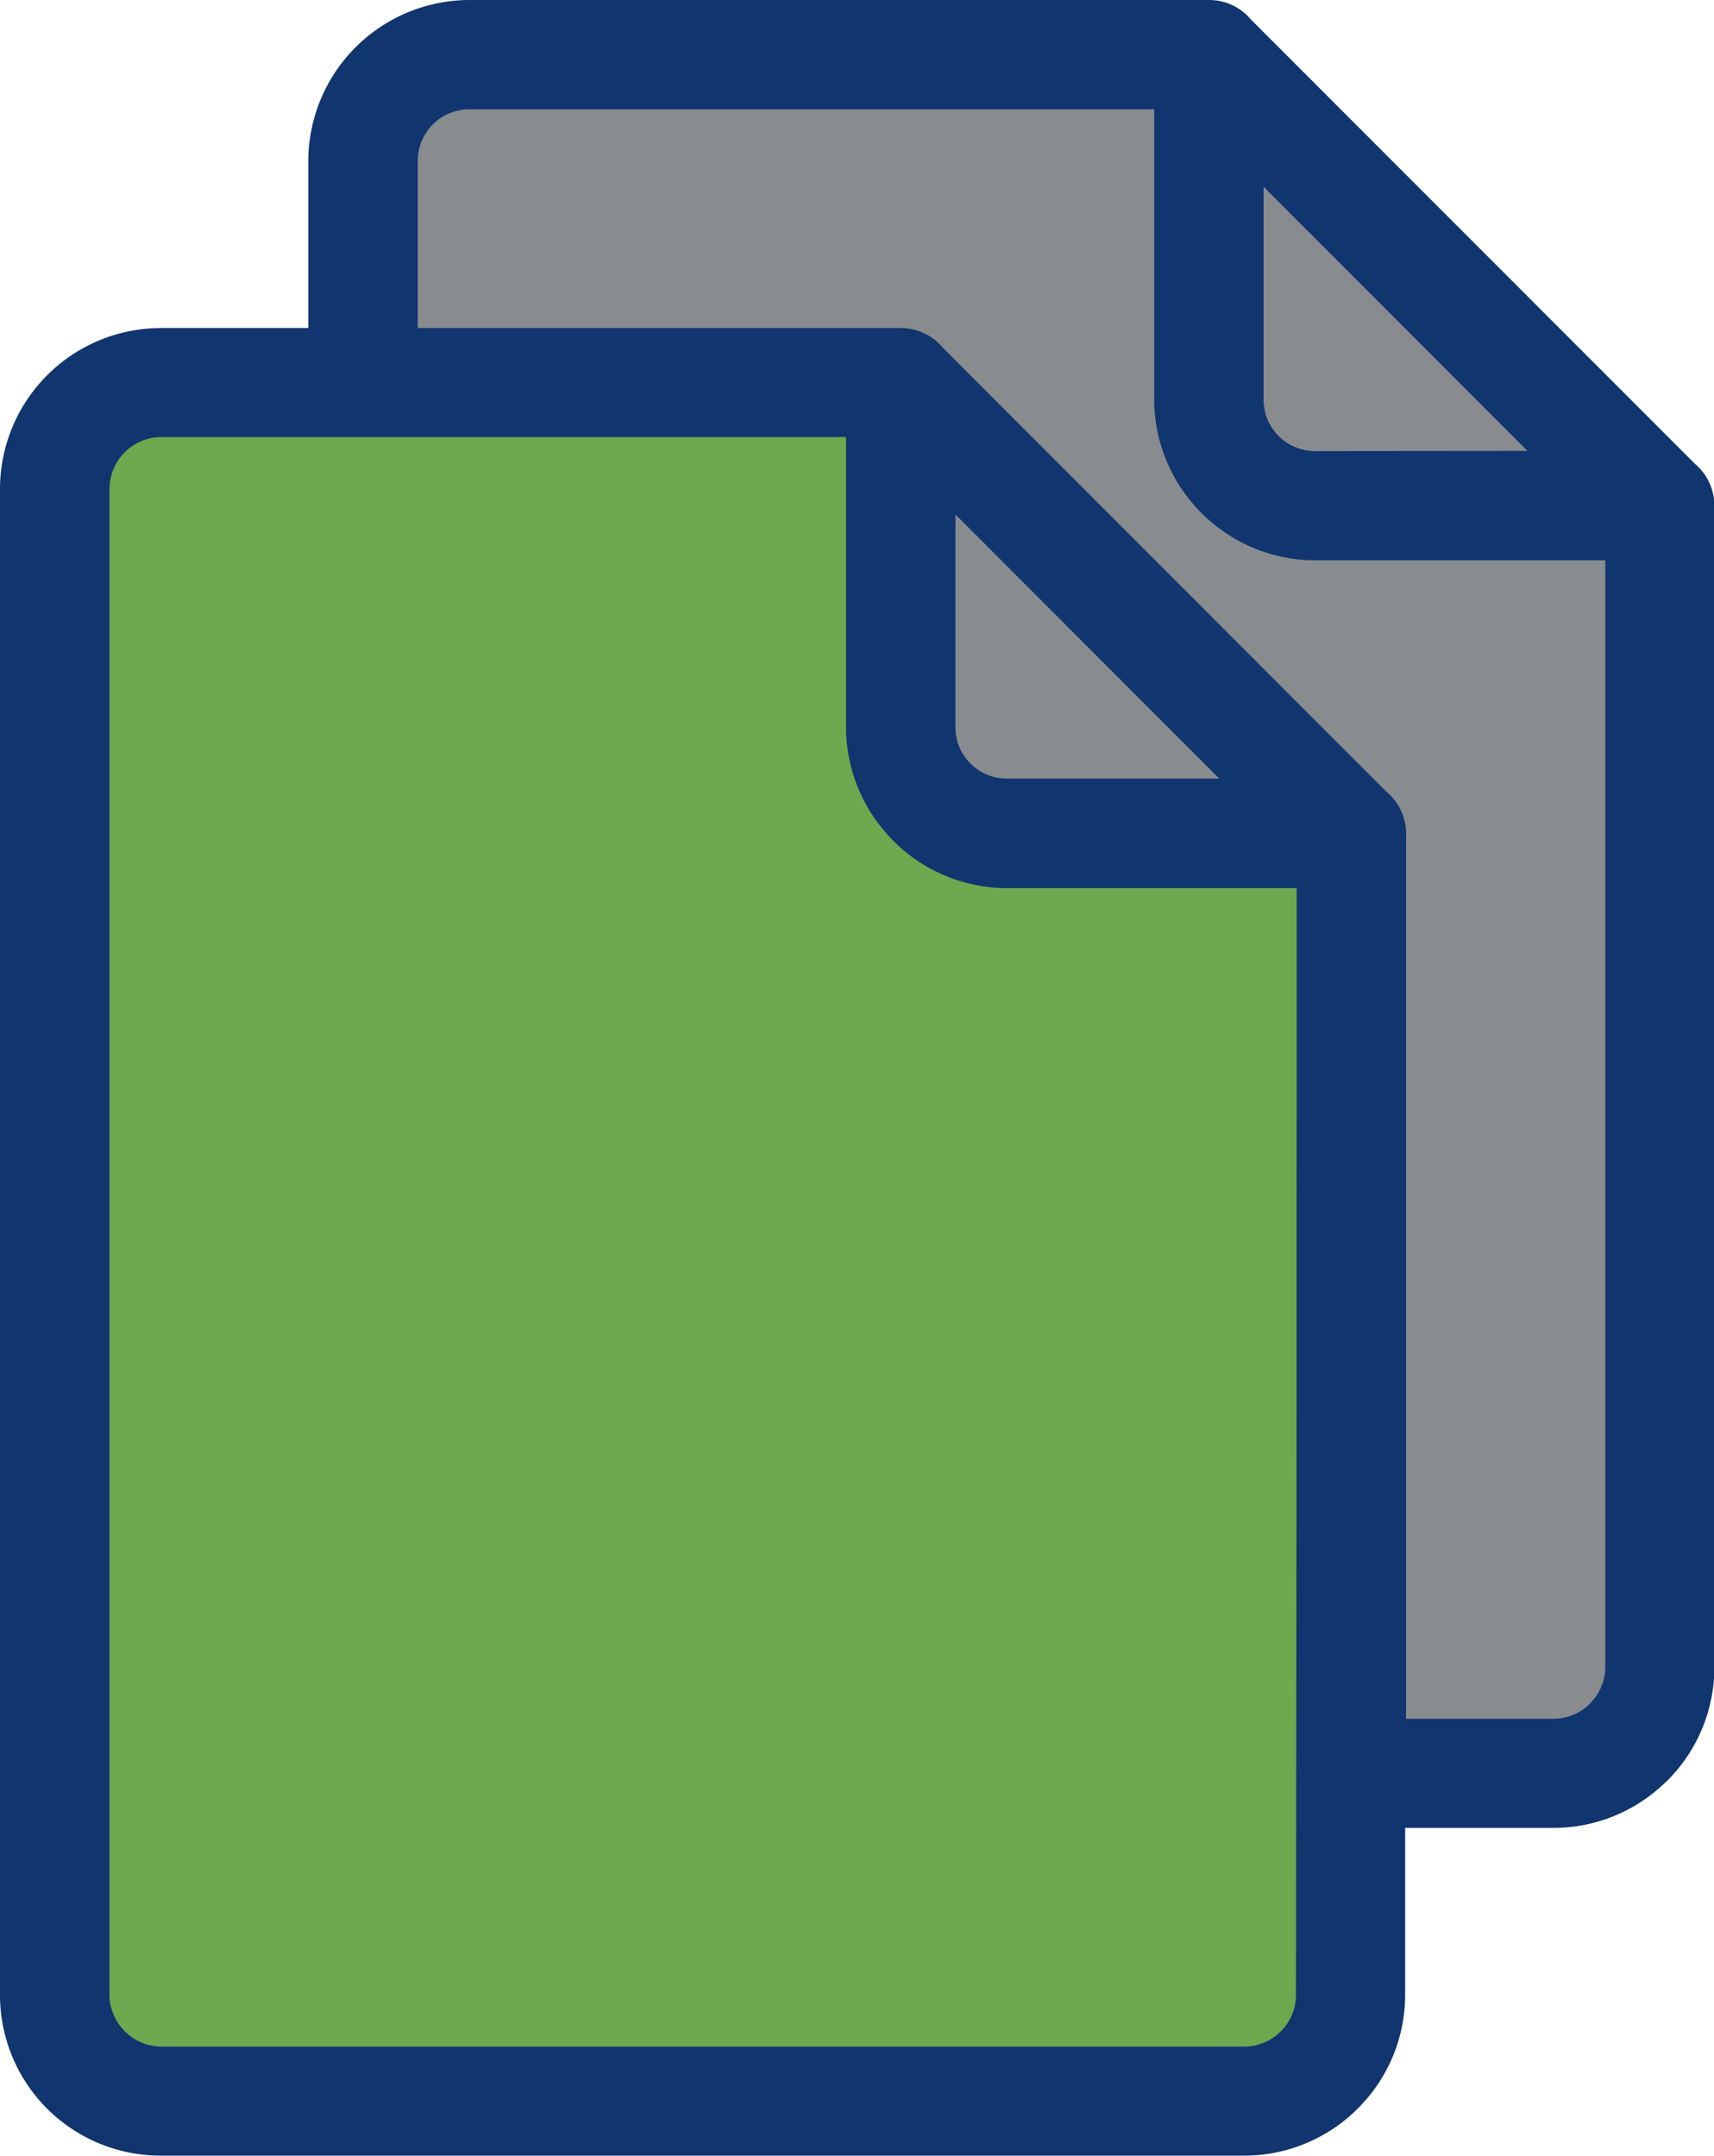
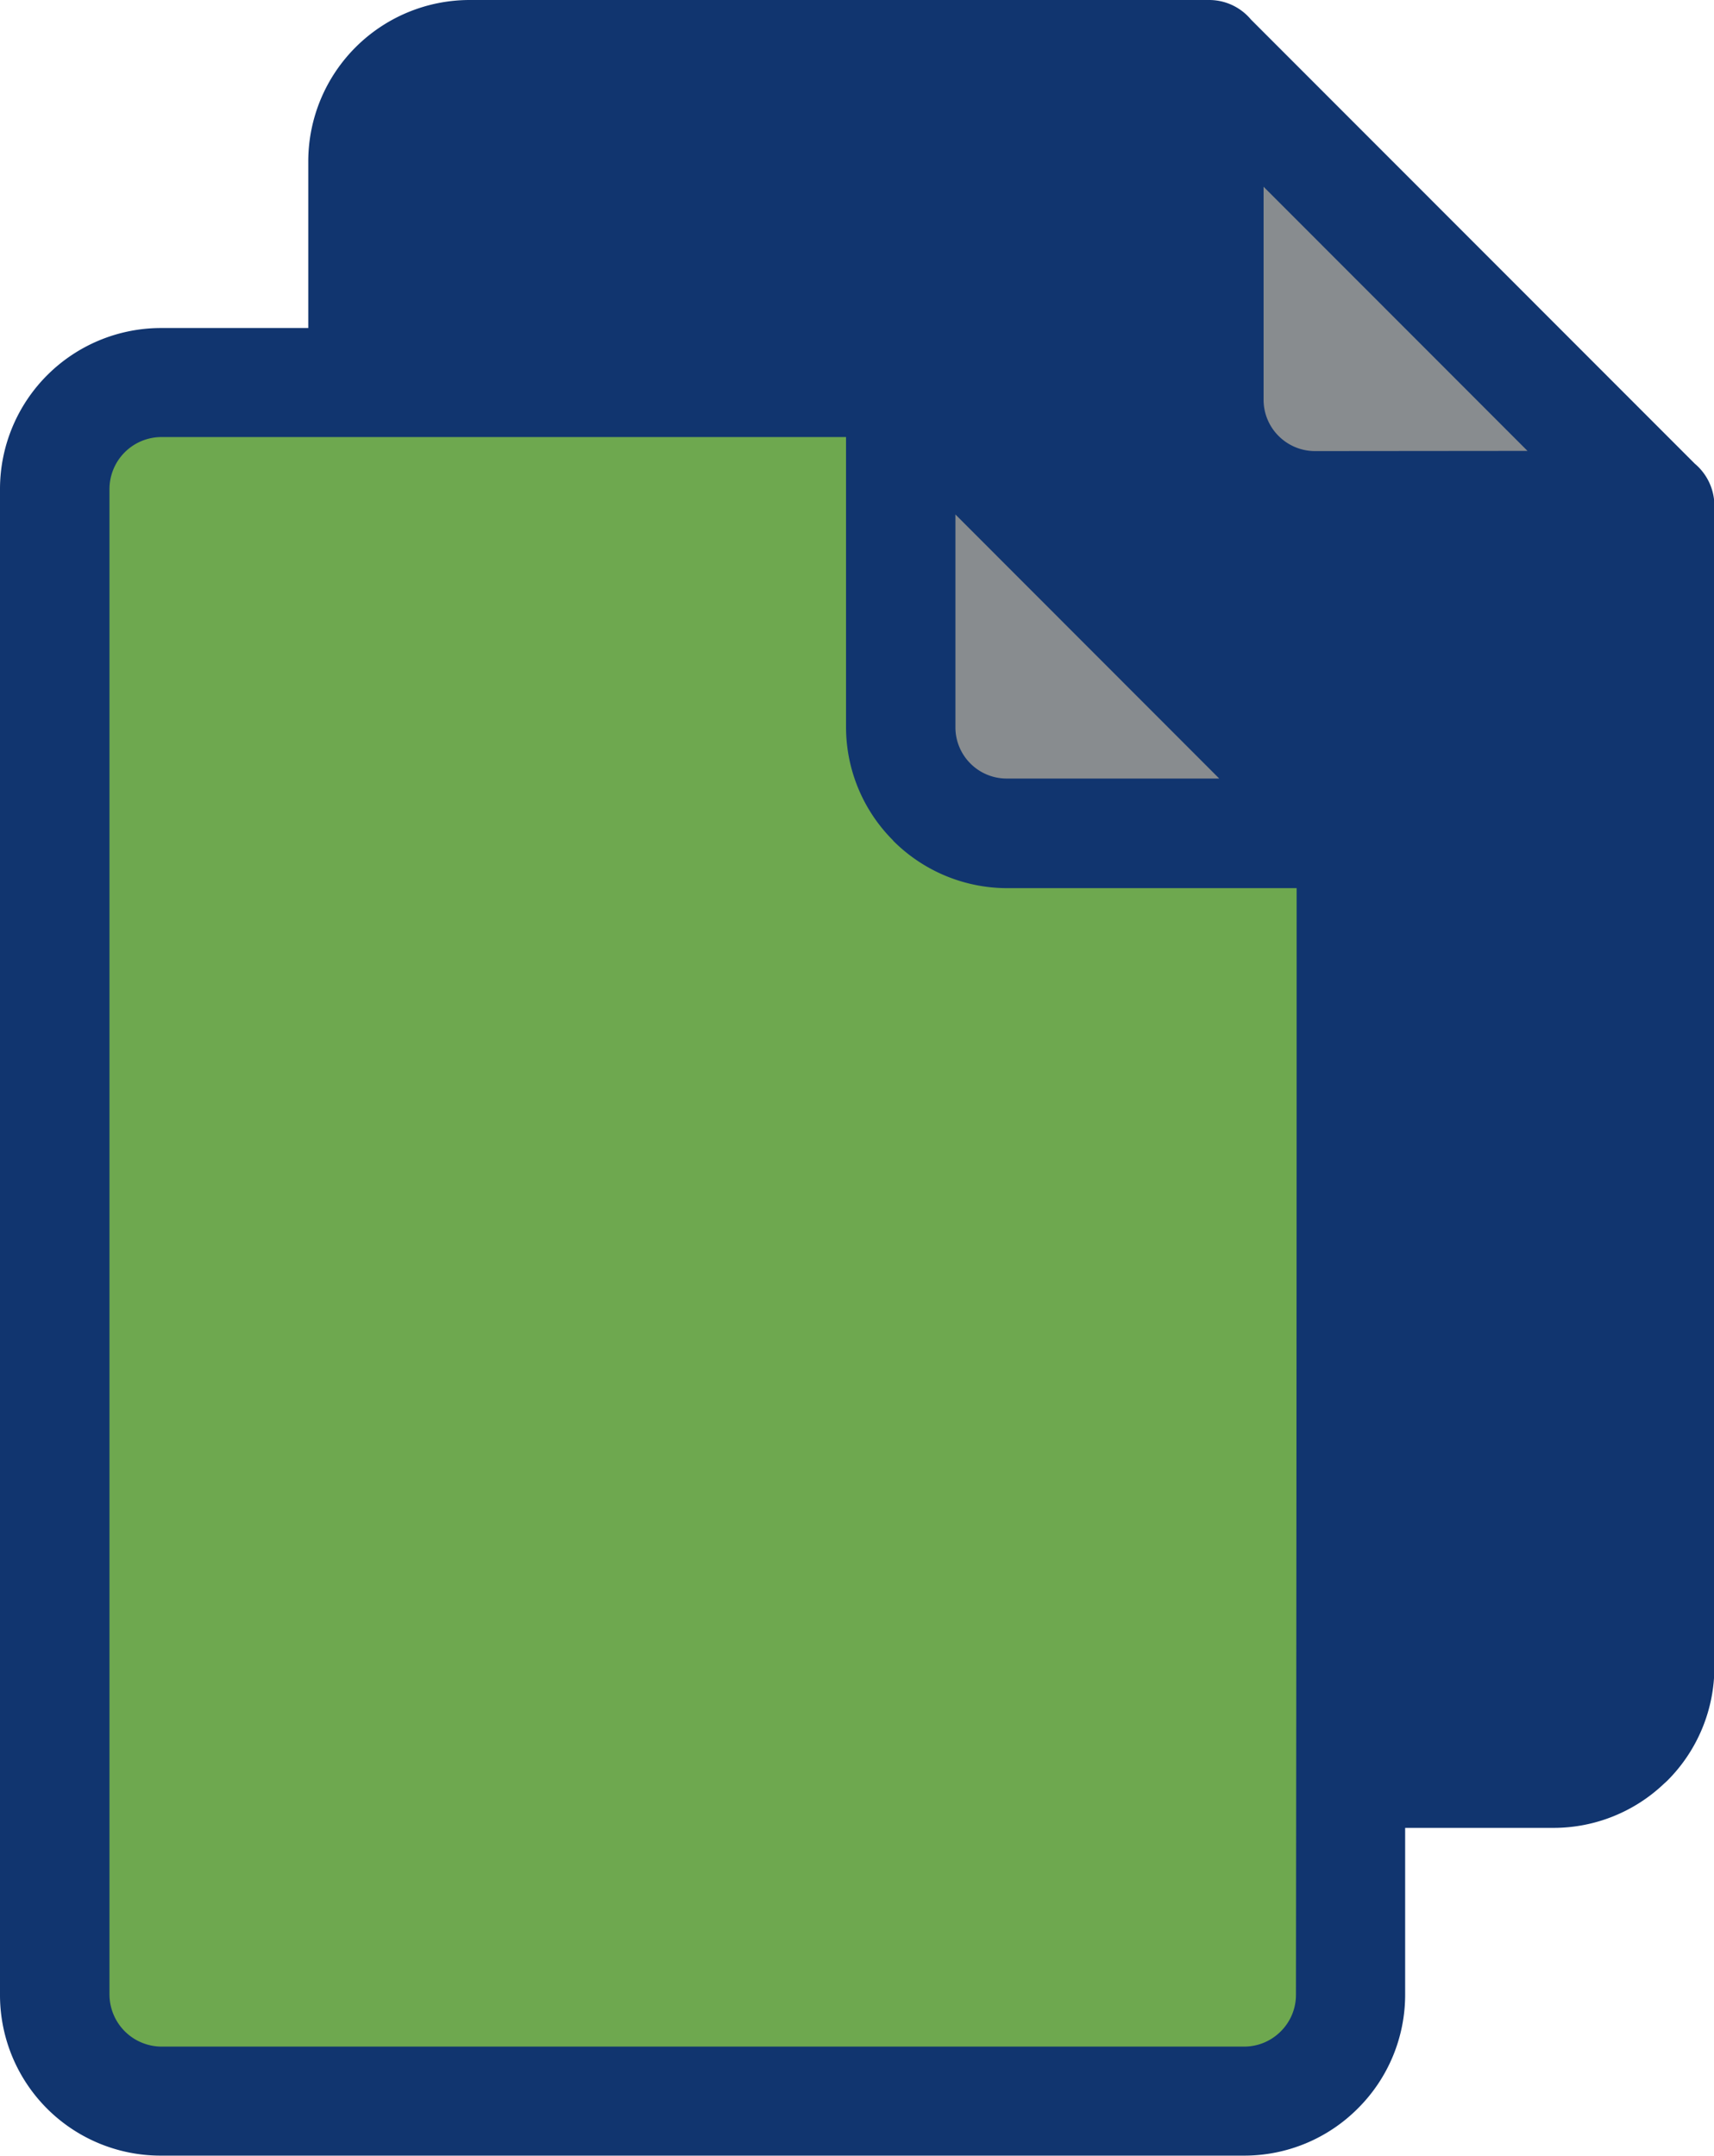
<svg xmlns="http://www.w3.org/2000/svg" viewBox="0 0 17.581 22.109">
  <defs>
    <style>.cls-1{fill:#11356f;}.cls-1,.cls-2,.cls-3{fill-rule:evenodd;}.cls-2{fill:#888c8f;}.cls-3{fill:#6ea84f;}</style>
  </defs>
  <g id="Layer_2" data-name="Layer 2">
    <g id="_ÎÓÈ_1" data-name="—ÎÓÈ_1">
-       <path class="cls-1" d="M1.652,3.364h1.51V1.651A1.656,1.656,0,0,1,4.814,0V0H12.35a.418.418,0,0,1,.05,0,.558.558,0,0,1,.431.2l4.554,4.556a.563.563,0,0,1,.2.427.432.432,0,0,1,0,.05l0,11.861a1.646,1.646,0,0,1-.483,1.167l-.036.033a1.644,1.644,0,0,1-1.13.451H14.413v1.71a1.644,1.644,0,0,1-.484,1.166h0a1.643,1.643,0,0,1-1.167.485H1.652v0A1.647,1.647,0,0,1,0,20.458H0V5.013A1.652,1.652,0,0,1,1.651,3.364v0Z" />
+       <path class="cls-1" d="M1.652,3.364h1.51V1.651A1.656,1.656,0,0,1,4.814,0V0H12.35a.418.418,0,0,1,.05,0,.558.558,0,0,1,.431.2l4.554,4.556a.563.563,0,0,1,.2.427.432.432,0,0,1,0,.05l0,11.861a1.646,1.646,0,0,1-.483,1.167l-.036.033a1.644,1.644,0,0,1-1.13.451H14.413v1.71a1.644,1.644,0,0,1-.484,1.166a1.643,1.643,0,0,1-1.167.485H1.652v0A1.647,1.647,0,0,1,0,20.458H0V5.013A1.652,1.652,0,0,1,1.651,3.364v0Z" />
      <path class="cls-2" d="M9.8,5.276v2.18a.525.525,0,0,0,.154.374l0,0a.525.525,0,0,0,.374.154h2.178Z" />
      <path class="cls-2" d="M15.668,4.624,12.961,1.915V4.1a.524.524,0,0,0,.156.373v0a.528.528,0,0,0,.373.153Z" />
      <path class="cls-3" d="M13.3,9.108h-2.97a1.653,1.653,0,0,1-1.166-.484l-.007-.009a1.644,1.644,0,0,1-.479-1.159V4.482H1.652v0a.534.534,0,0,0-.529.532V20.457h0a.536.536,0,0,0,.531.531v0H12.763a.529.529,0,0,0,.374-.156h0a.527.527,0,0,0,.156-.373Q13.3,14.782,13.3,9.108Z" />
-       <path class="cls-2" d="M4.333,3.364H9.188l.05,0a.562.562,0,0,1,.431.2l4.554,4.557a.559.559,0,0,1,.2.426.41.41,0,0,1,0,.05l0,9.029h1.512a.53.53,0,0,0,.354-.136l.019-.02a.53.53,0,0,0,.158-.373l0-11.351H13.49a1.648,1.648,0,0,1-1.166-.485h0A1.65,1.65,0,0,1,11.839,4.1V1.121H4.814v0a.529.529,0,0,0-.529.529V3.364Z" />
    </g>
  </g>
</svg>